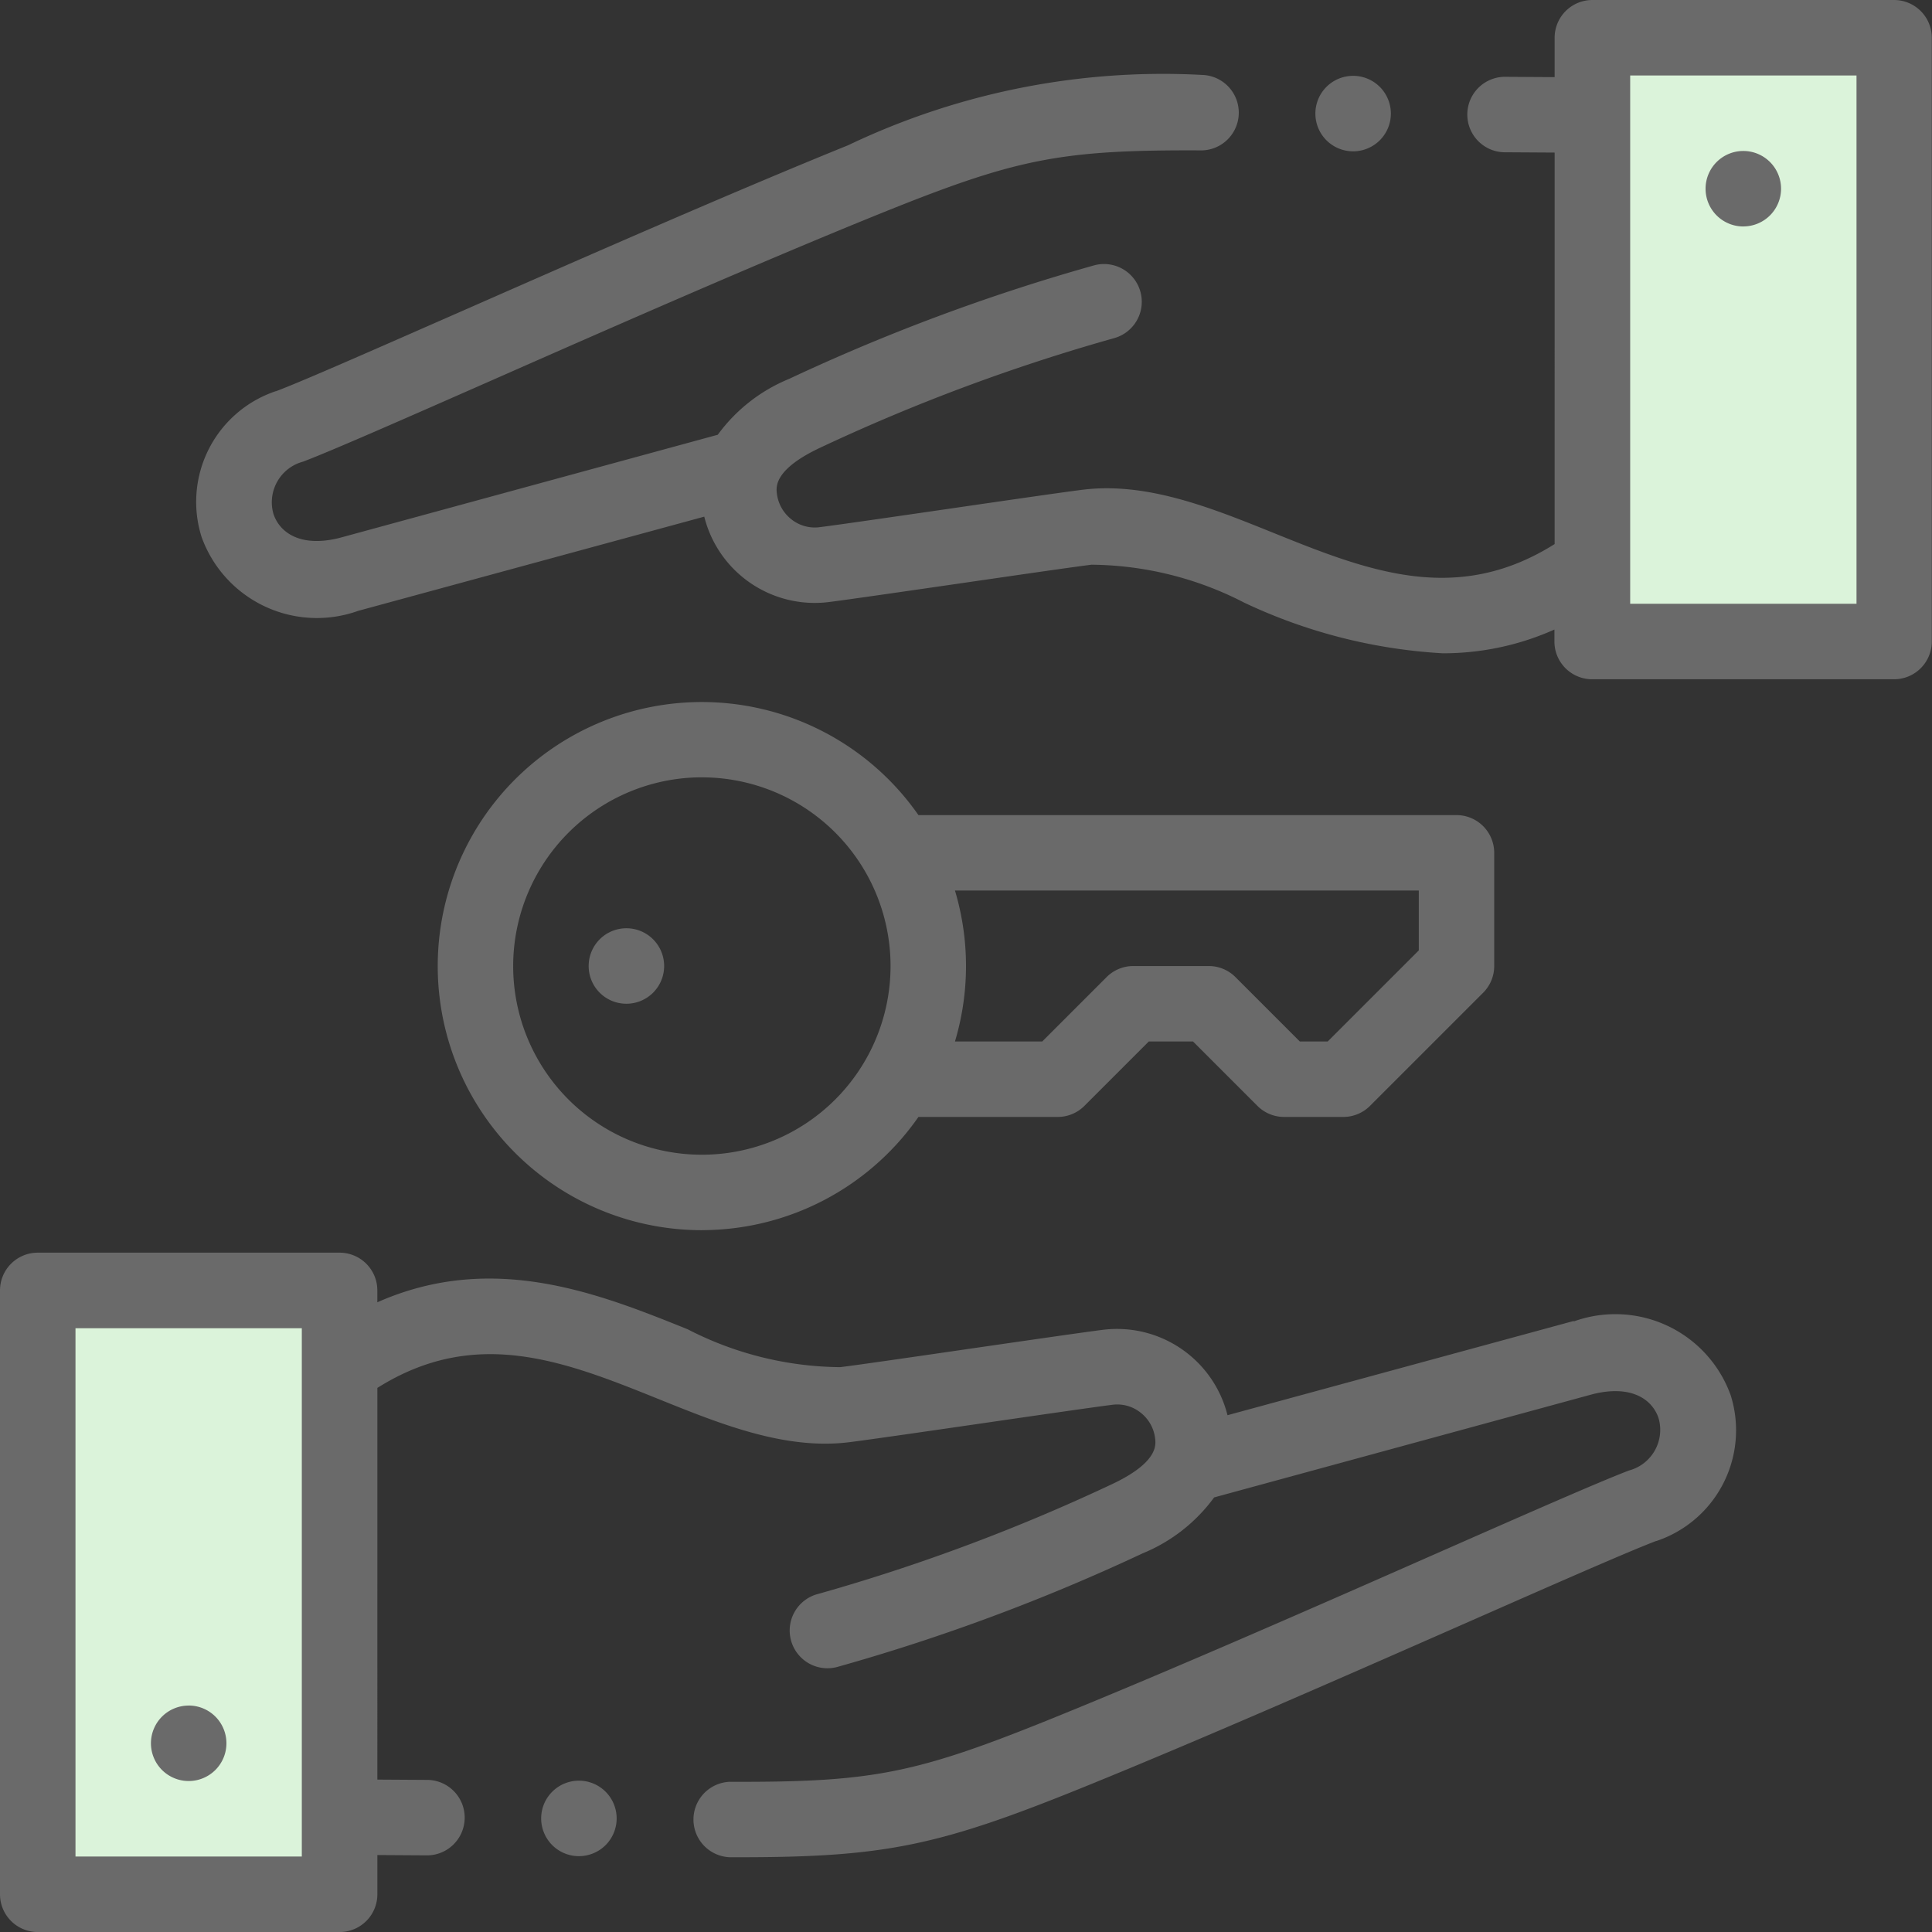
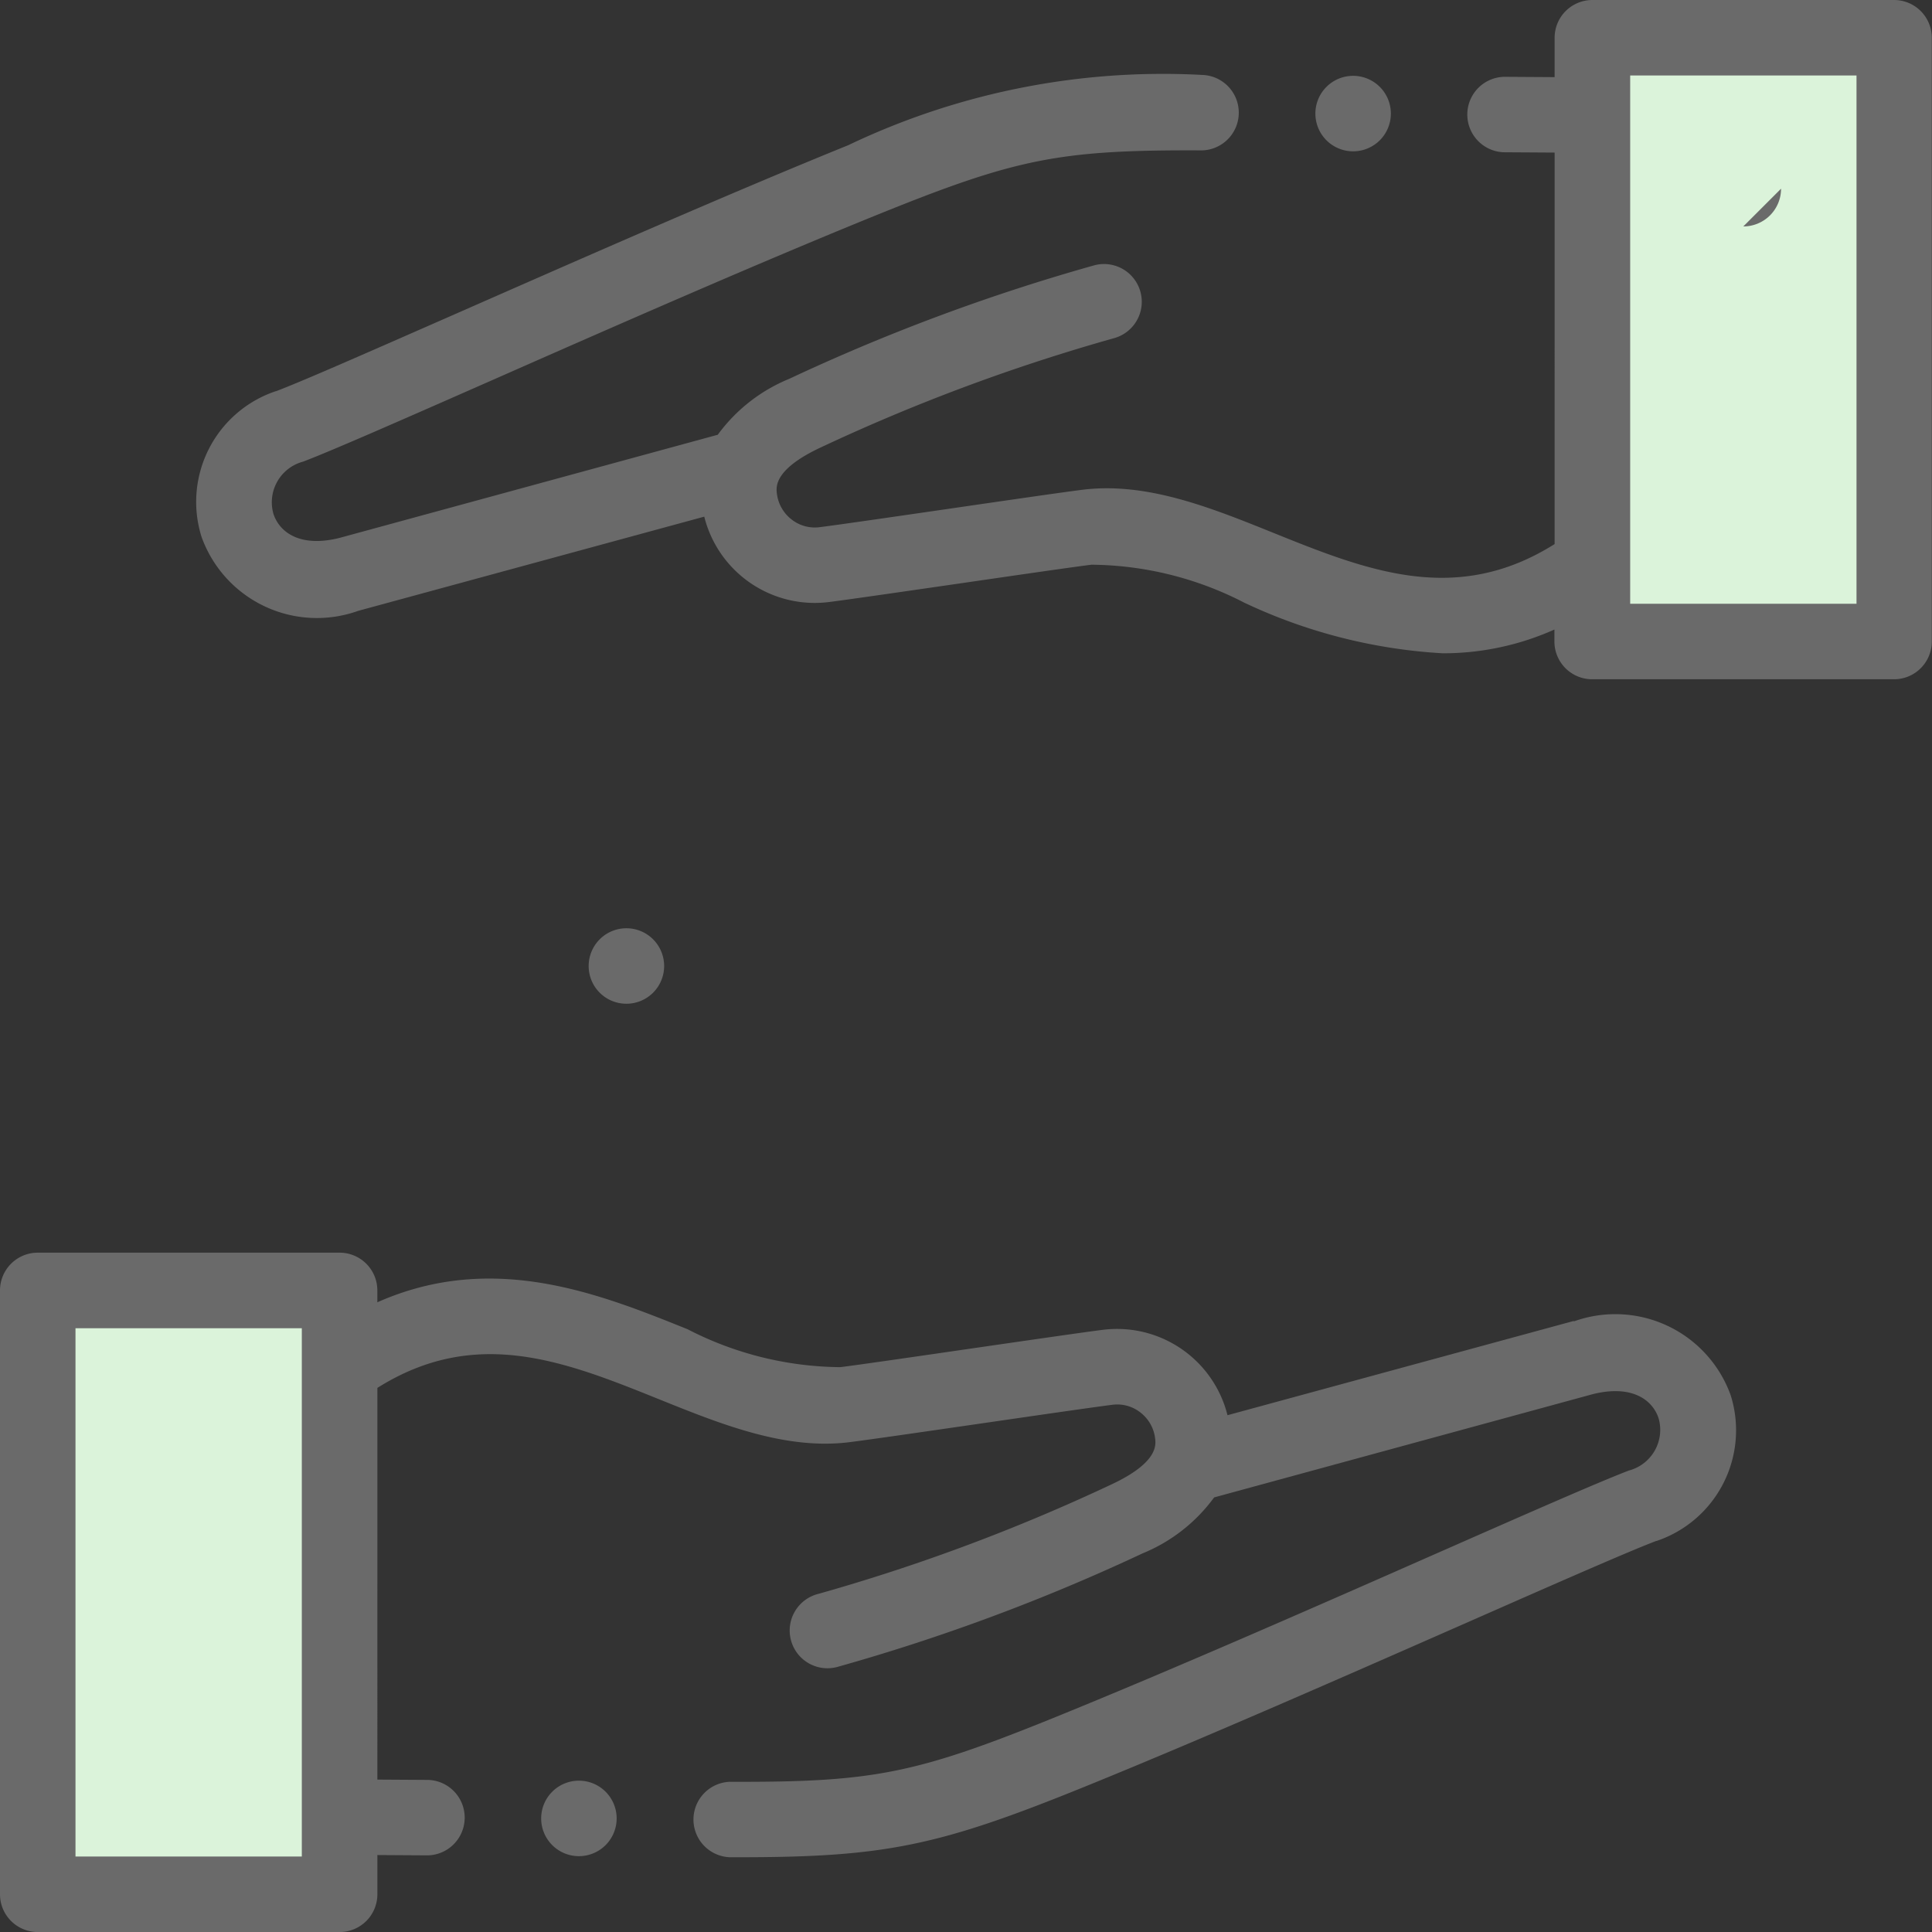
<svg xmlns="http://www.w3.org/2000/svg" width="55.486" height="55.486" viewBox="0 0 55.486 55.486">
  <rect x="0" y="0" width="55.486" height="55.486" fill="#333333" stroke="none" />
  <g transform="translate(-390.569 -648)">
    <rect width="8" height="17" transform="translate(392 685)" fill="#dbf3da" />
    <rect width="8" height="17" transform="translate(436 650)" fill="#dbf3da" />
    <g transform="translate(390.569 648)">
-       <path d="M41.084,451.992A1.084,1.084,0,0,0,40,453.076h0a1.084,1.084,0,1,0,1.084-1.085Zm0,0" transform="translate(-35.665 -403.009)" fill="#6a6a6a" />
      <path d="M100.776,0h-8.67a1.084,1.084,0,0,0-1.084,1.084V2.215l-1.446-.009h-.007a1.084,1.084,0,0,0-.007,2.167l1.46.009V15.625c-2.838,1.787-5.4.758-8.1-.331-1.781-.718-3.624-1.459-5.463-1.228-.58.073-2.145.3-3.8.541-1.57.228-3.194.464-3.752.534a1.075,1.075,0,0,1-.8-.223,1.106,1.106,0,0,1-.421-.741c-.024-.192-.087-.7,1.271-1.332a54.5,54.5,0,0,1,8.405-3.131A1.084,1.084,0,0,0,77.8,7.62a56.722,56.722,0,0,0-8.76,3.26,4.782,4.782,0,0,0-2.052,1.606L56.127,15.448c-1.143.287-1.729-.168-1.9-.69a1.208,1.208,0,0,1,.852-1.5c.85-.324,2.88-1.217,5.449-2.348,3.4-1.5,7.641-3.363,11.019-4.733C75.563,4.55,76.787,4.3,80.9,4.319h0a1.084,1.084,0,0,0,0-2.167A20.974,20.974,0,0,0,70.735,4.17c-3.408,1.382-7.66,3.254-11.077,4.757C57.212,10,55.1,10.934,54.3,11.236l-.01,0a3.353,3.353,0,0,0-2.128,4.182,3.519,3.519,0,0,0,4.5,2.125l.019-.005,9.919-2.7a3.271,3.271,0,0,0,3.567,2.454c.579-.073,2.14-.3,3.793-.539,1.574-.229,3.2-.465,3.761-.535a9.723,9.723,0,0,1,4.383,1.088,15.364,15.364,0,0,0,5.7,1.456,7.814,7.814,0,0,0,3.212-.682v.344a1.084,1.084,0,0,0,1.084,1.084h8.67a1.084,1.084,0,0,0,1.084-1.084V1.083A1.084,1.084,0,0,0,100.776,0ZM99.692,17.339h-6.5V3.313h0V2.167h6.5Zm0,0" transform="translate(-46.374 0)" fill="#6a6a6a" />
-       <path d="M453.084,42.172a1.084,1.084,0,0,0,1.084-1.084h0a1.084,1.084,0,1,0-1.084,1.085Zm0,0" transform="translate(-403.017 -35.669)" fill="#6a6a6a" />
-       <path d="M123.586,201.172a7.581,7.581,0,0,0,6.22-3.251h4a1.084,1.084,0,0,0,.766-.317l1.85-1.85h1.27l1.85,1.85a1.084,1.084,0,0,0,.766.317h1.7a1.084,1.084,0,0,0,.766-.317l3.251-3.251a1.084,1.084,0,0,0,.317-.766v-3.251a1.084,1.084,0,0,0-1.084-1.084H129.806a7.584,7.584,0,1,0-6.22,11.921Zm20.59-9.753v1.719l-2.616,2.616h-.8l-1.85-1.85a1.084,1.084,0,0,0-.766-.317h-2.167a1.084,1.084,0,0,0-.766.317l-1.85,1.85h-2.506a7.567,7.567,0,0,0,0-4.335Zm-20.59-3.251a5.419,5.419,0,1,1-5.419,5.419A5.425,5.425,0,0,1,123.586,188.167Zm0,0" transform="translate(-103.429 -165.843)" fill="#6a6a6a" />
+       <path d="M453.084,42.172a1.084,1.084,0,0,0,1.084-1.084h0Zm0,0" transform="translate(-403.017 -35.669)" fill="#6a6a6a" />
      <path d="M157.084,248.164A1.084,1.084,0,1,0,156,247.08h0A1.083,1.083,0,0,0,157.084,248.164Zm0,0" transform="translate(-139.094 -219.337)" fill="#6a6a6a" />
      <path d="M349.678,22.273h0a1.084,1.084,0,1,0-1.084-1.084A1.084,1.084,0,0,0,349.678,22.273Zm0,0" transform="translate(-310.817 -17.927)" fill="#6a6a6a" />
      <path d="M45.191,333.963l-.019.005-9.919,2.7a3.271,3.271,0,0,0-3.567-2.454c-.579.073-2.14.3-3.793.539-1.574.229-3.2.465-3.761.535a9.73,9.73,0,0,1-4.383-1.088c-2.53-1.019-5.587-2.25-8.912-.775v-.342A1.084,1.084,0,0,0,9.753,332H1.084A1.084,1.084,0,0,0,0,333.088v17.339a1.084,1.084,0,0,0,1.084,1.084h8.67a1.084,1.084,0,0,0,1.084-1.084V349.3l1.446.009h.007a1.084,1.084,0,0,0,.007-2.167l-1.46-.009V335.884c2.838-1.787,5.4-.758,8.1.33,1.782.718,3.625,1.46,5.463,1.228.58-.073,2.145-.3,3.8-.54,1.57-.228,3.194-.464,3.752-.534a1.073,1.073,0,0,1,.8.223,1.1,1.1,0,0,1,.421.741c.024.192.087.7-1.271,1.332A54.456,54.456,0,0,1,23.5,341.8a1.084,1.084,0,1,0,.557,2.095,56.743,56.743,0,0,0,8.76-3.26,4.787,4.787,0,0,0,2.052-1.606l10.865-2.963c1.143-.288,1.729.168,1.9.69a1.208,1.208,0,0,1-.851,1.5c-.85.324-2.881,1.217-5.45,2.348-3.4,1.5-7.64,3.362-11.018,4.733-4.014,1.629-5.24,1.875-9.348,1.859h0a1.084,1.084,0,0,0,0,2.167h.262c4.185,0,5.729-.324,9.907-2.019,3.407-1.382,7.66-3.254,11.077-4.757,2.446-1.077,4.558-2.006,5.353-2.308l.011,0a3.353,3.353,0,0,0,2.128-4.182,3.52,3.52,0,0,0-4.5-2.125ZM2.168,349.343V334.171h6.5V348.2h0v1.143Zm0,0" transform="translate(0 -296.024)" fill="#6a6a6a" />
      <path d="M144.49,471.895h0a1.084,1.084,0,1,0,1.085,1.084A1.084,1.084,0,0,0,144.489,471.895Zm0,0" transform="translate(-127.865 -420.755)" fill="#6a6a6a" />
    </g>
  </g>
</svg>